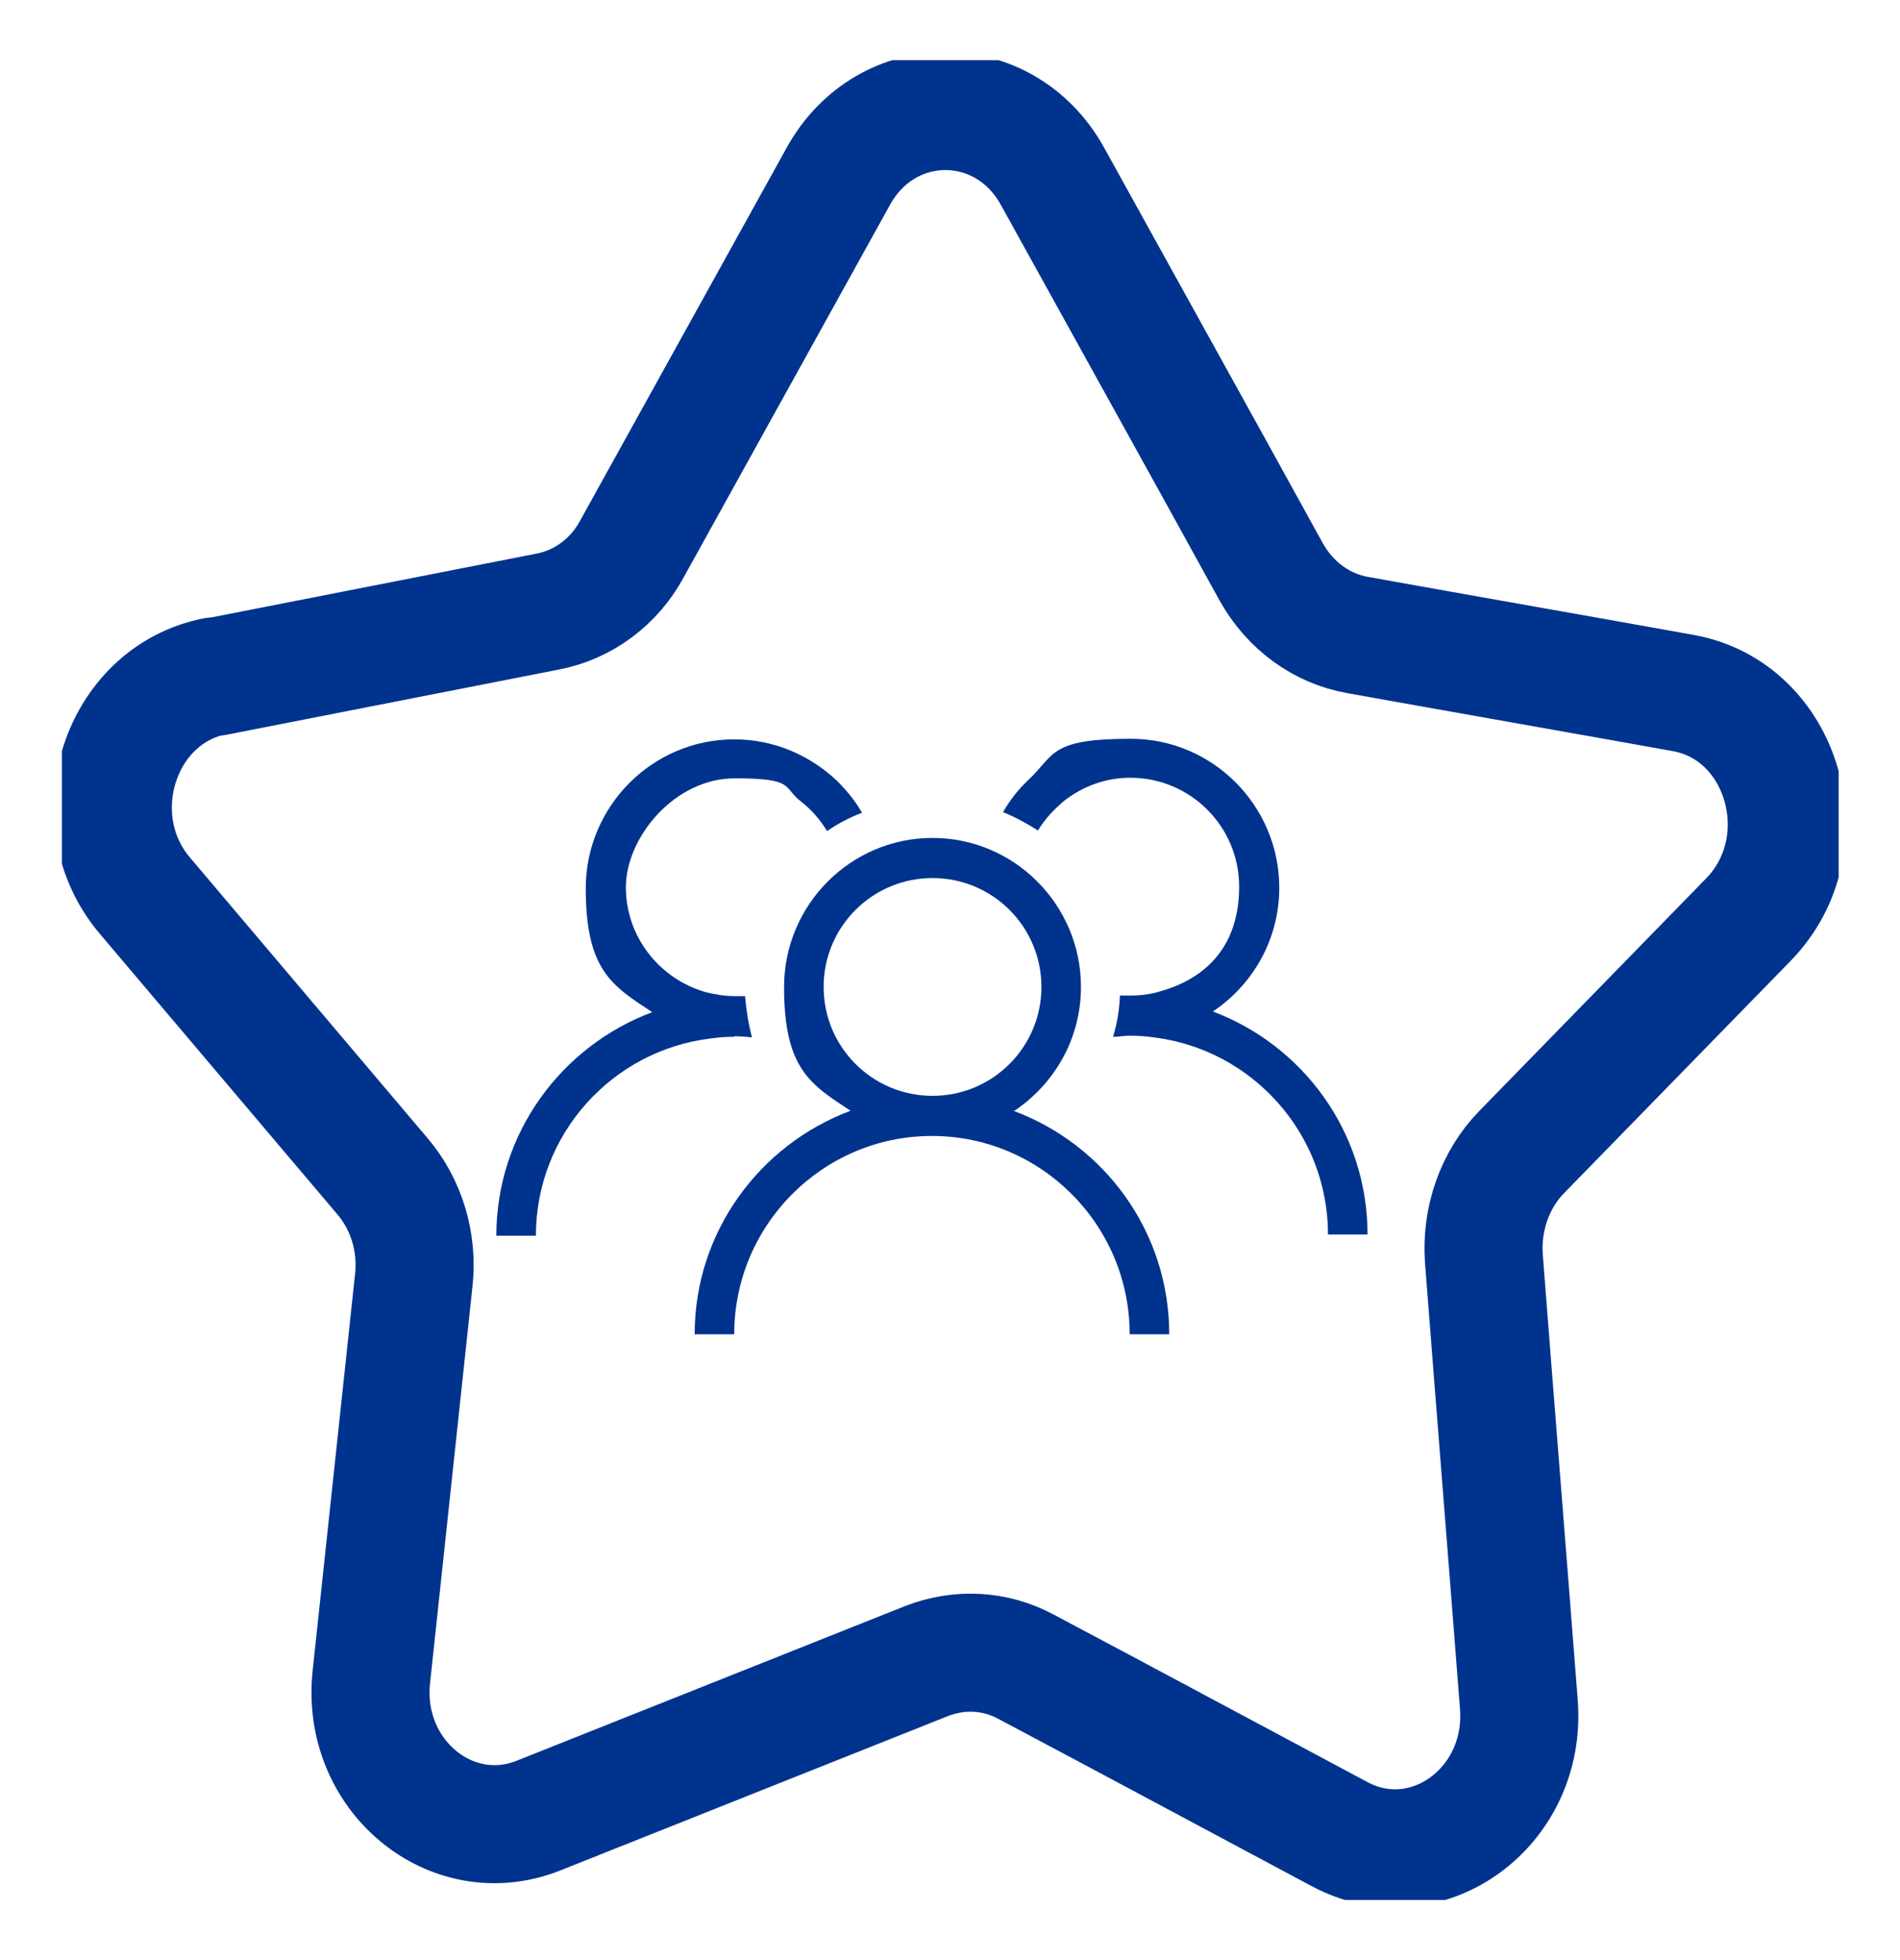
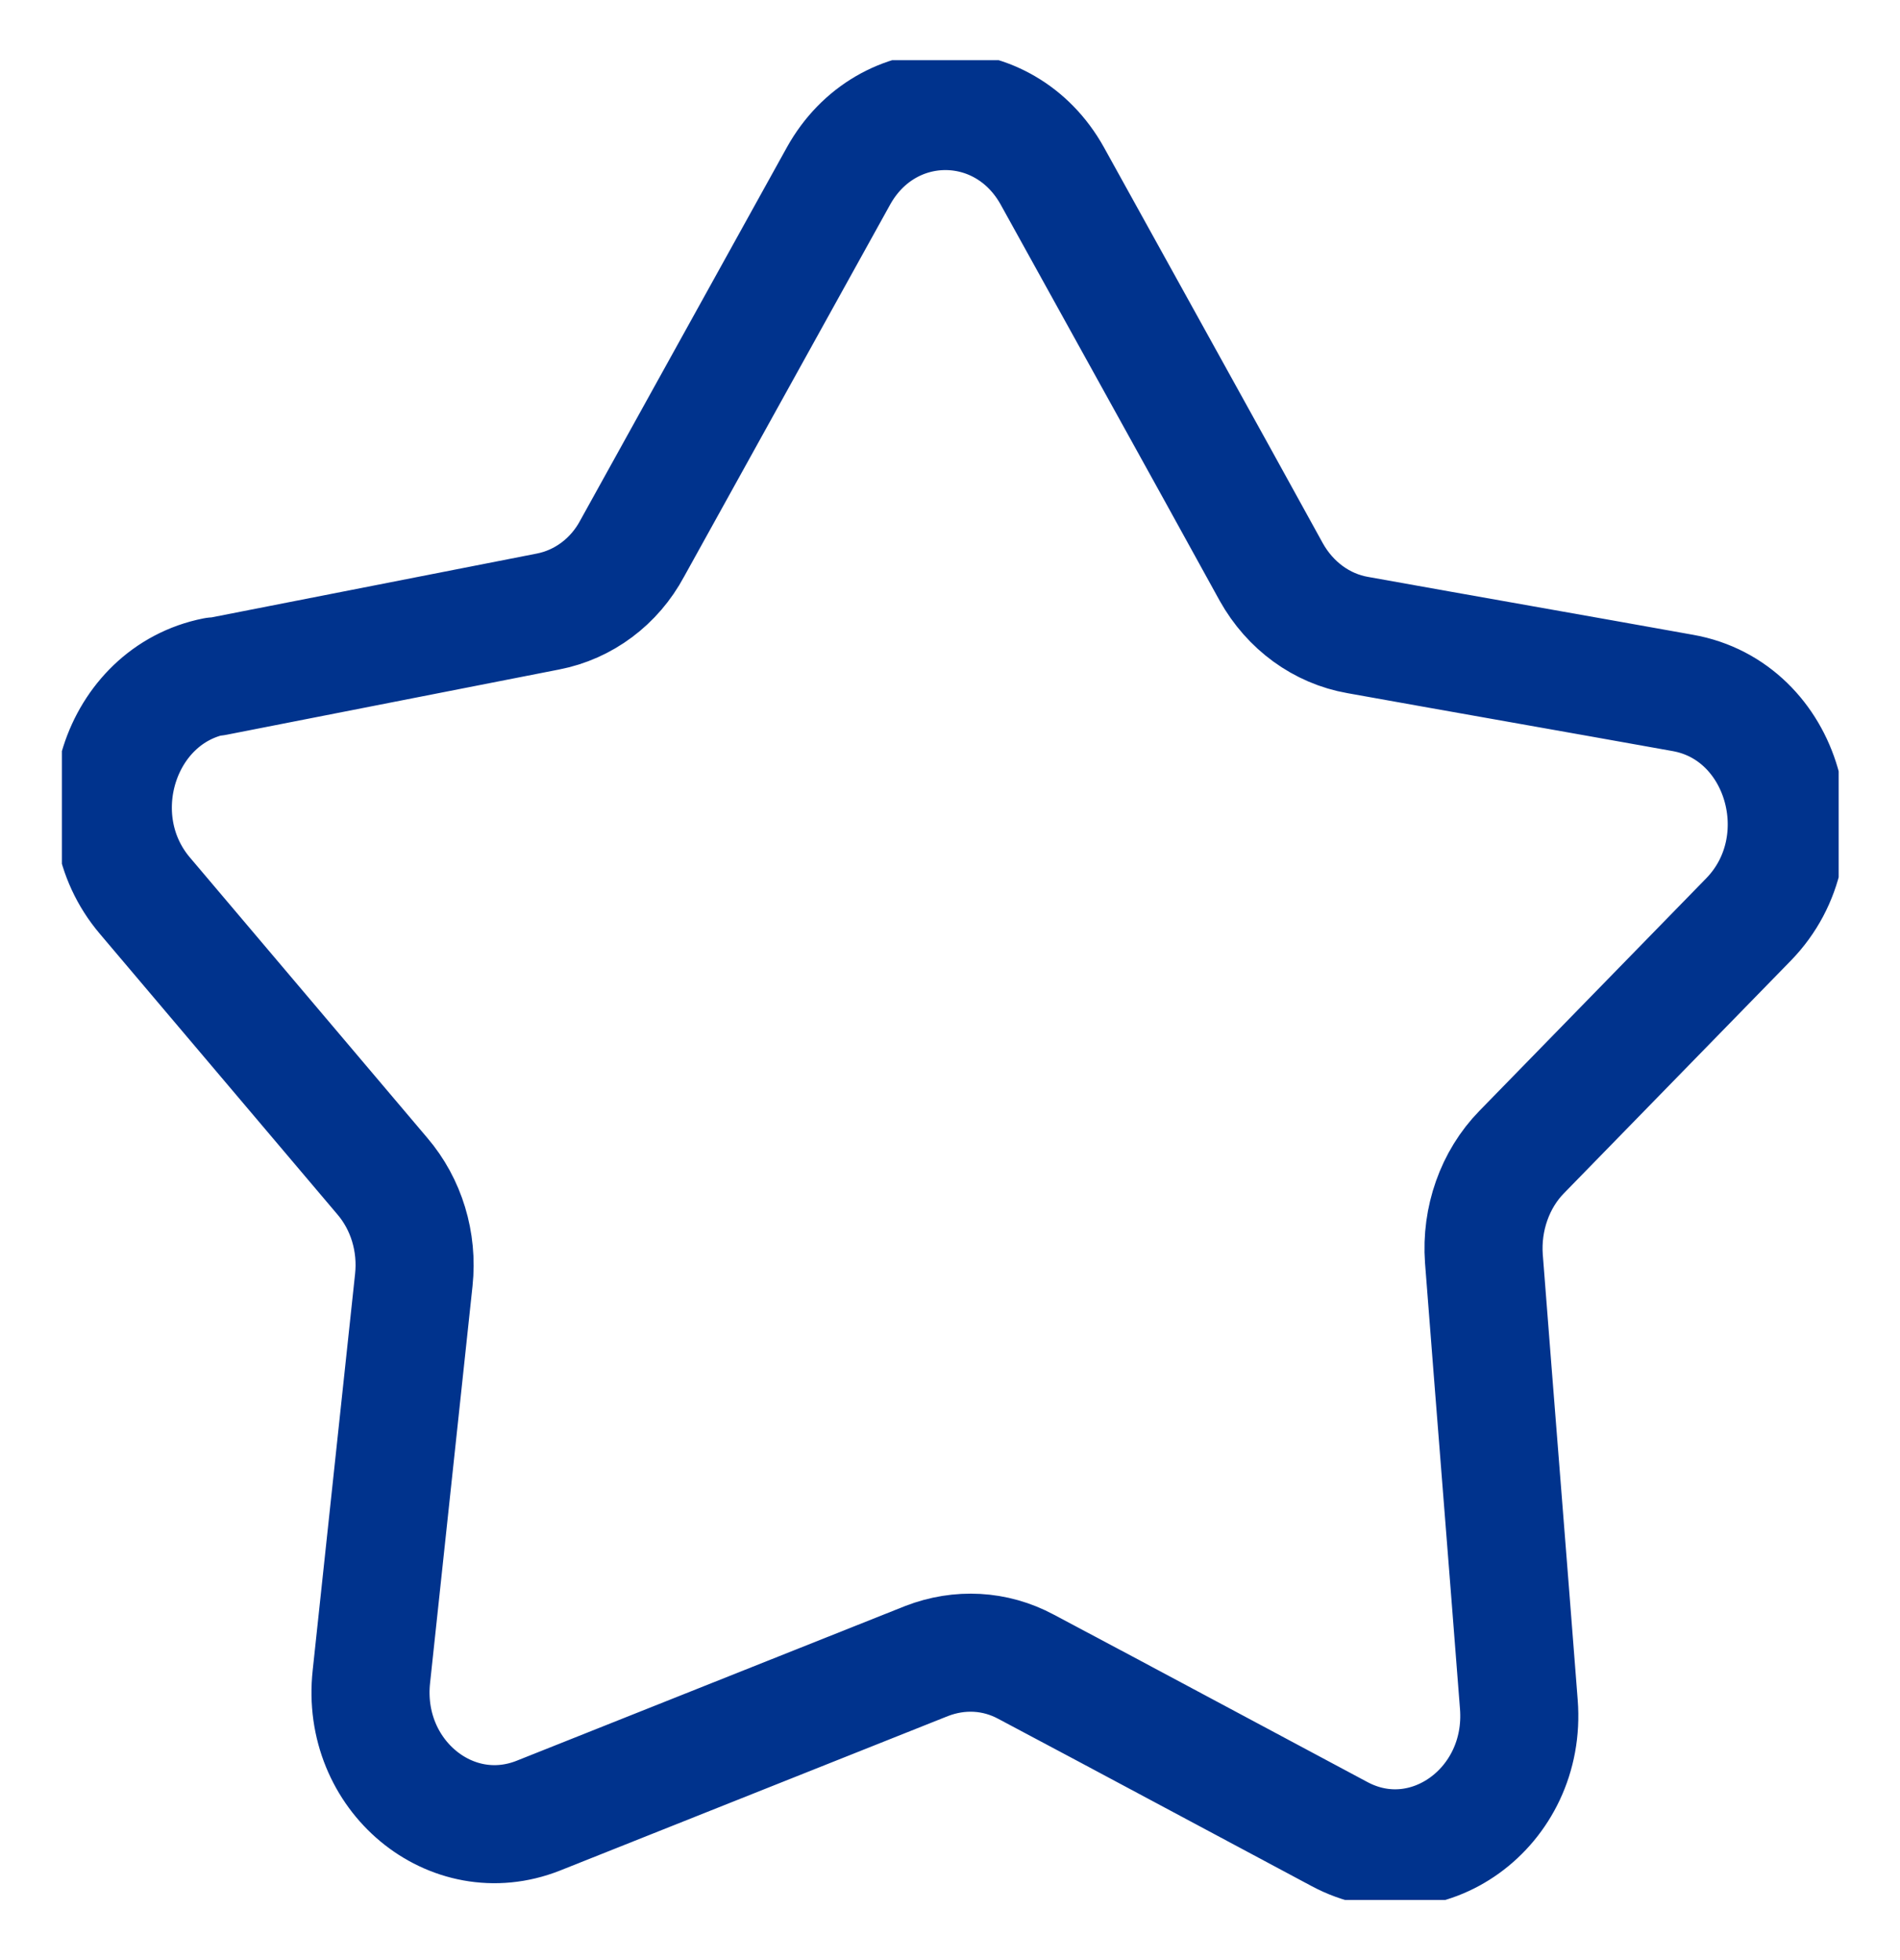
<svg xmlns="http://www.w3.org/2000/svg" version="1.1" viewBox="0 0 331.5 342">
  <defs>
    <style>
      .cls-1 {
        stroke: #00338d;
        stroke-linecap: round;
        stroke-linejoin: round;
        stroke-width: 20.6px;
      }

      .cls-1, .cls-2 {
        fill: none;
      }

      .cls-3 {
        fill: #00338d;
      }

      .cls-4 {
        clip-path: url(#clippath-1);
      }

      .cls-5 {
        clip-path: url(#clippath);
      }
    </style>
    <clipPath id="clippath">
-       <rect class="cls-2" x="86.7" y="128.8" width="152" height="104" />
-     </clipPath>
+       </clipPath>
    <clipPath id="clippath-1">
      <rect class="cls-2" x="10.8" y="10.5" width="310" height="321" />
    </clipPath>
  </defs>
  <g>
    <g id="Layer_1">
      <g>
        <g class="cls-5">
          <g>
-             <path class="cls-3" d="M177,193.8c7-4.7,11.6-12.6,11.6-21.6,0-14.3-11.6-26-25.9-26s-25.9,11.7-25.9,26,4.6,17,11.6,21.6c-15.8,5.9-27.2,21.1-27.2,39h6.9c0-19.1,15.5-34.6,34.5-34.6s34.5,15.5,34.5,34.6h6.9c0-17.9-11.3-33.1-27.2-39h0ZM143.7,172.2c0-10.5,8.5-19,19-19s19,8.5,19,19-8.5,19-19,19-19-8.5-19-19Z" />
            <path class="cls-3" d="M211.6,176.5c7-4.7,11.6-12.6,11.6-21.6,0-14.3-11.6-26-25.9-26s-13.2,2.8-17.9,7.2c-1.7,1.6-3.2,3.5-4.4,5.6,2.2.9,4.2,2,6.1,3.2,1.2-2,2.8-3.7,4.6-5.2,3.2-2.5,7.2-4,11.5-4,10.5,0,19,8.5,19,19s-5.9,16.1-13.9,18.3c-1.6.5-3.4.7-5.1.7s-1.2,0-1.8,0c-.1,2.5-.5,4.9-1.2,7.2,1,0,2-.2,3-.2s2.8.1,4.1.3c17.1,2.1,30.4,16.7,30.4,34.4h6.9c0-17.9-11.3-33.1-27.2-39h0Z" />
            <path class="cls-3" d="M128.2,180.8c1,0,2,.1,3,.2-.6-2.3-1-4.7-1.2-7.2-.6,0-1.2,0-1.8,0-1.8,0-3.5-.3-5.1-.7-8-2.3-13.9-9.6-13.9-18.3s8.5-19,19-19,8.3,1.5,11.5,4c1.8,1.4,3.4,3.2,4.6,5.2,1.9-1.3,4-2.4,6.1-3.2-1.2-2.1-2.7-3.9-4.4-5.6-4.7-4.4-10.9-7.2-17.9-7.2-14.3,0-25.9,11.7-25.9,26s4.6,17,11.6,21.6c-15.8,5.9-27.2,21.1-27.2,39h6.9c0-17.7,13.3-32.3,30.4-34.4,1.4-.2,2.7-.3,4.1-.3Z" />
          </g>
        </g>
        <g class="cls-4">
          <path class="cls-1" d="M37.5,118.1c19.4-3.8,38.7-7.6,58.1-11.4,6.2-1.2,11.6-5.2,14.7-11,12-21.7,24-43.3,36-65,8.4-15.1,28.9-15.1,37.3,0,12.7,23,25.5,46,38.2,69.1,3.3,5.9,8.8,9.9,15.1,11,18.9,3.4,37.8,6.7,56.7,10.1,17.6,3.1,24.3,26.3,11.5,39.5-13.2,13.5-26.4,27.1-39.6,40.6-4.7,4.8-7.1,11.7-6.6,18.6,2,25.9,4.1,51.9,6.1,77.8,1.4,18-16.2,30.7-31.3,22.6-18.2-9.7-36.4-19.5-54.7-29.2-5.4-2.9-11.6-3.2-17.3-1-22.6,9-45.2,18-67.8,27-15.2,6-31-7.1-29.1-24.3l7.4-69.2c.7-6.6-1.3-13.2-5.5-18.1l-41.4-48.9c-11.4-13.4-4.5-35,12.2-38.3h0Z" />
        </g>
      </g>
    </g>
  </g>
</svg>